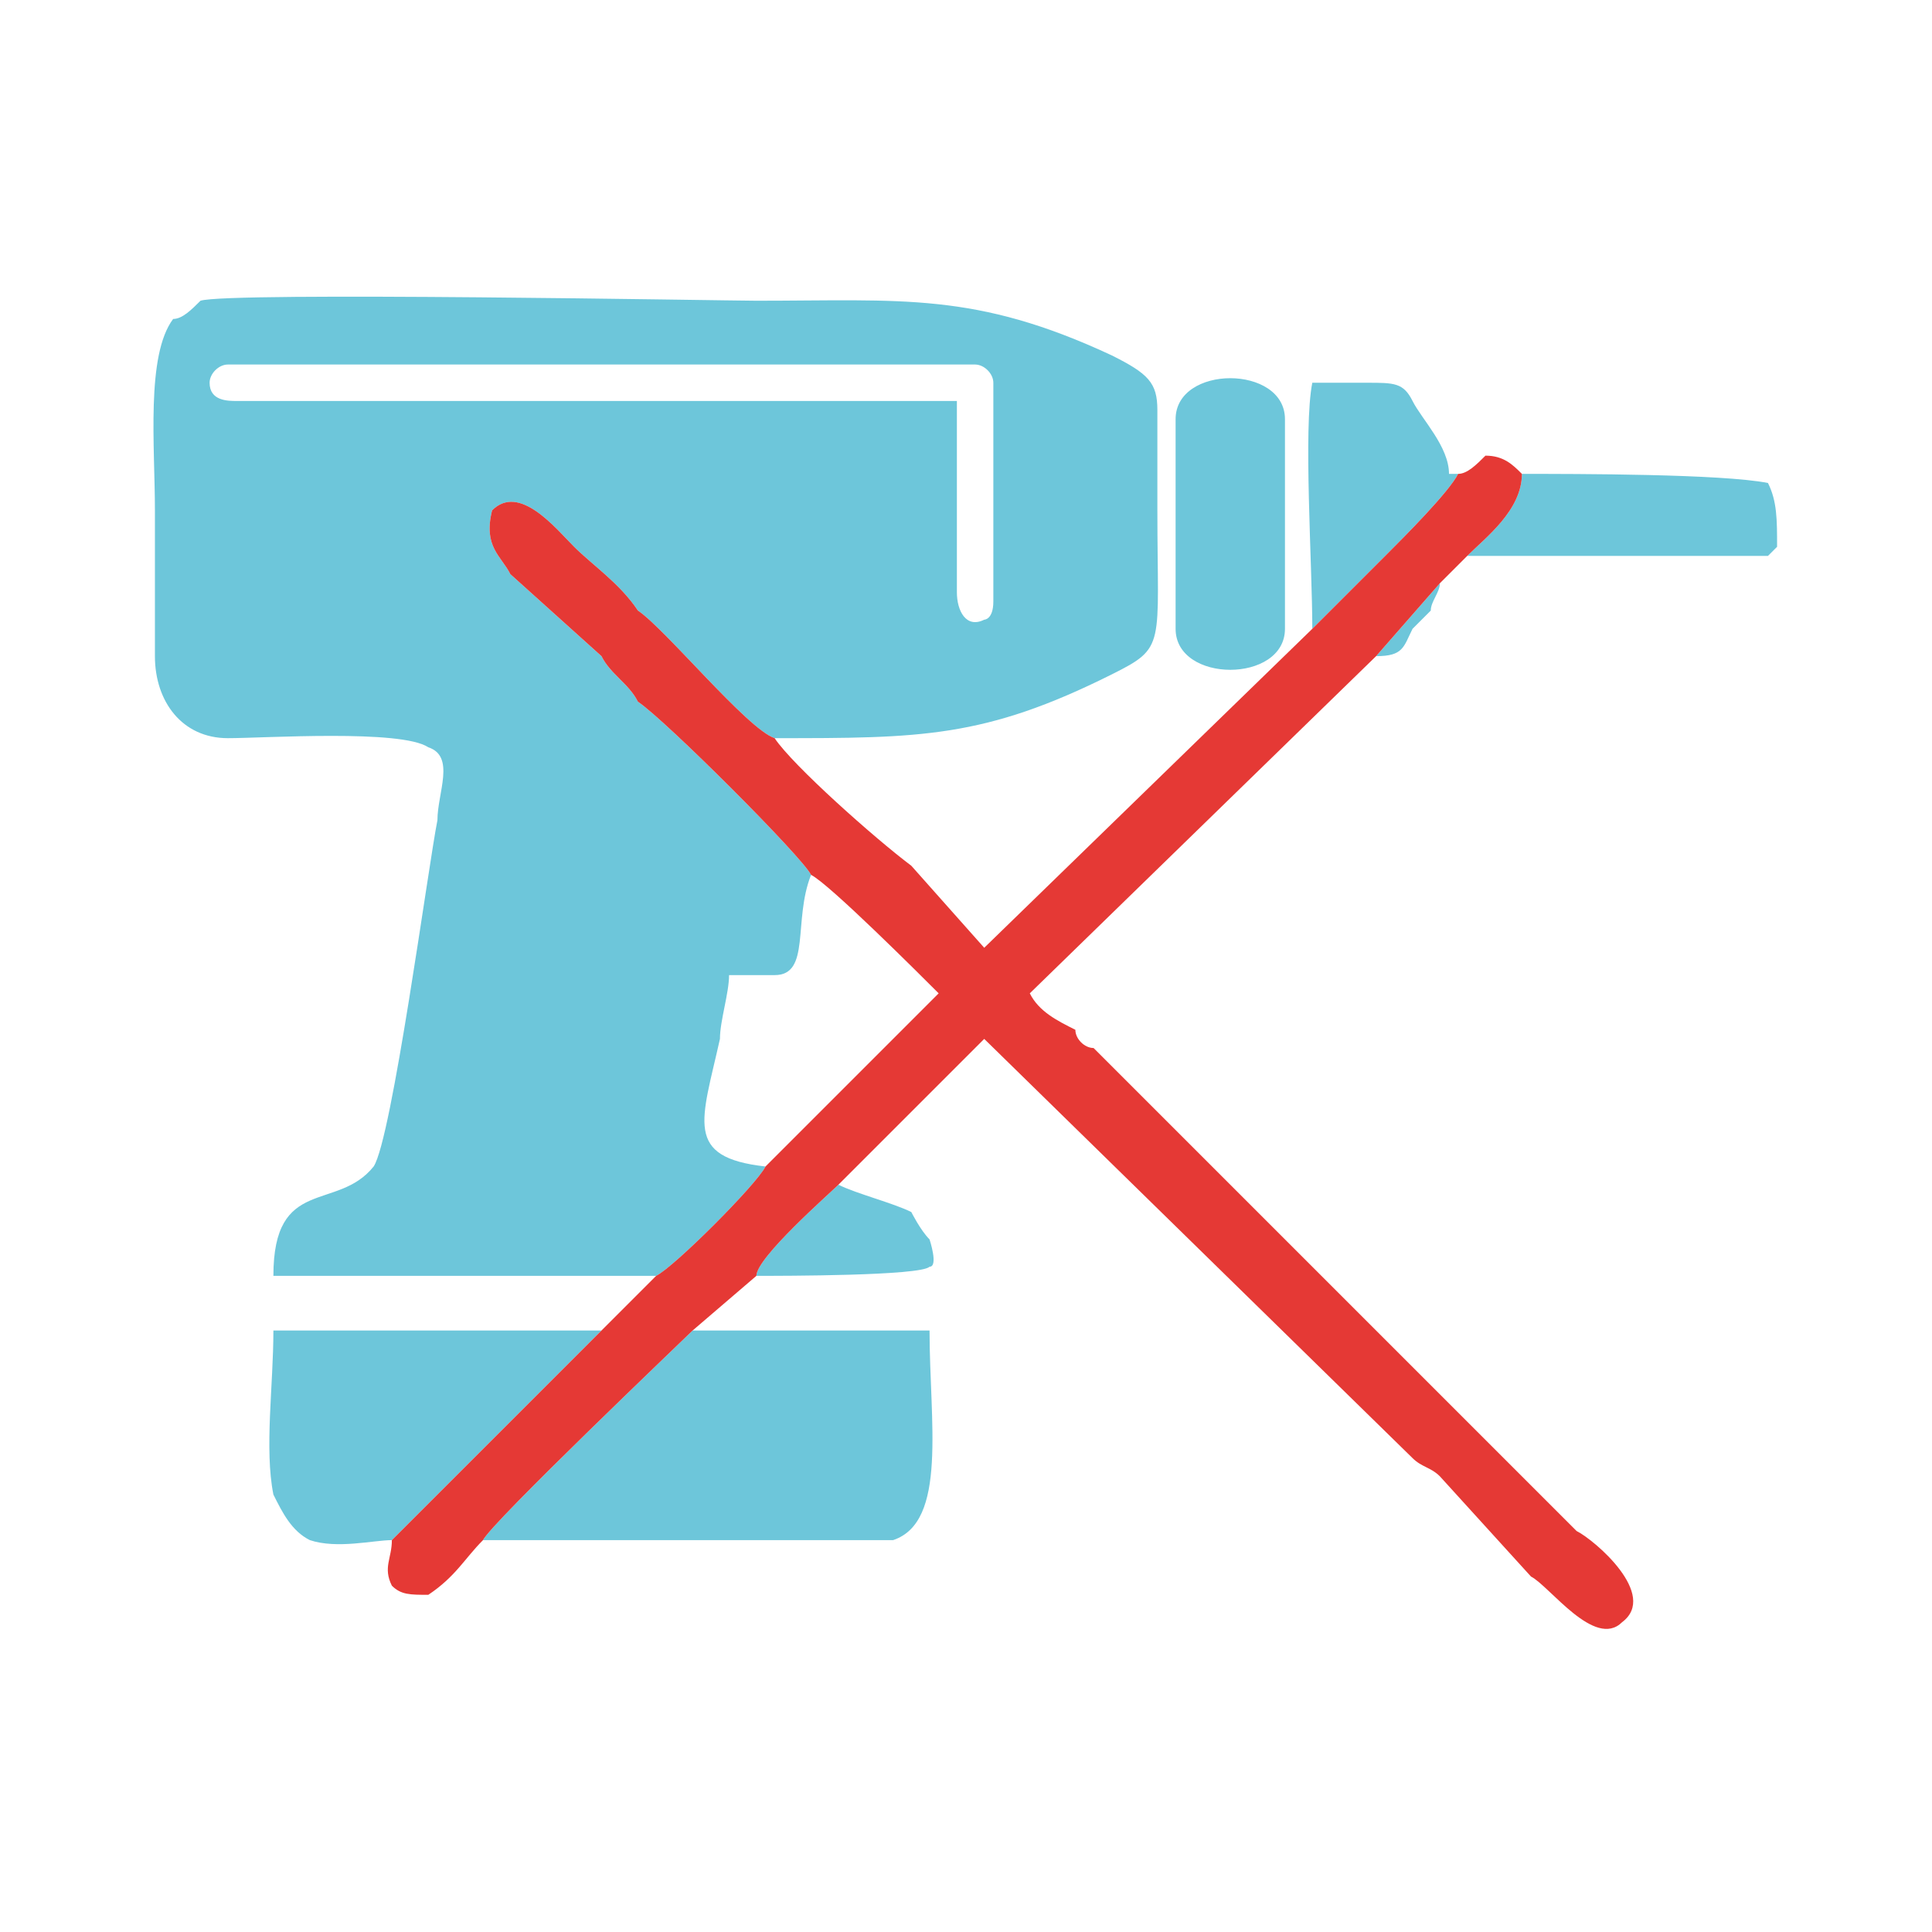
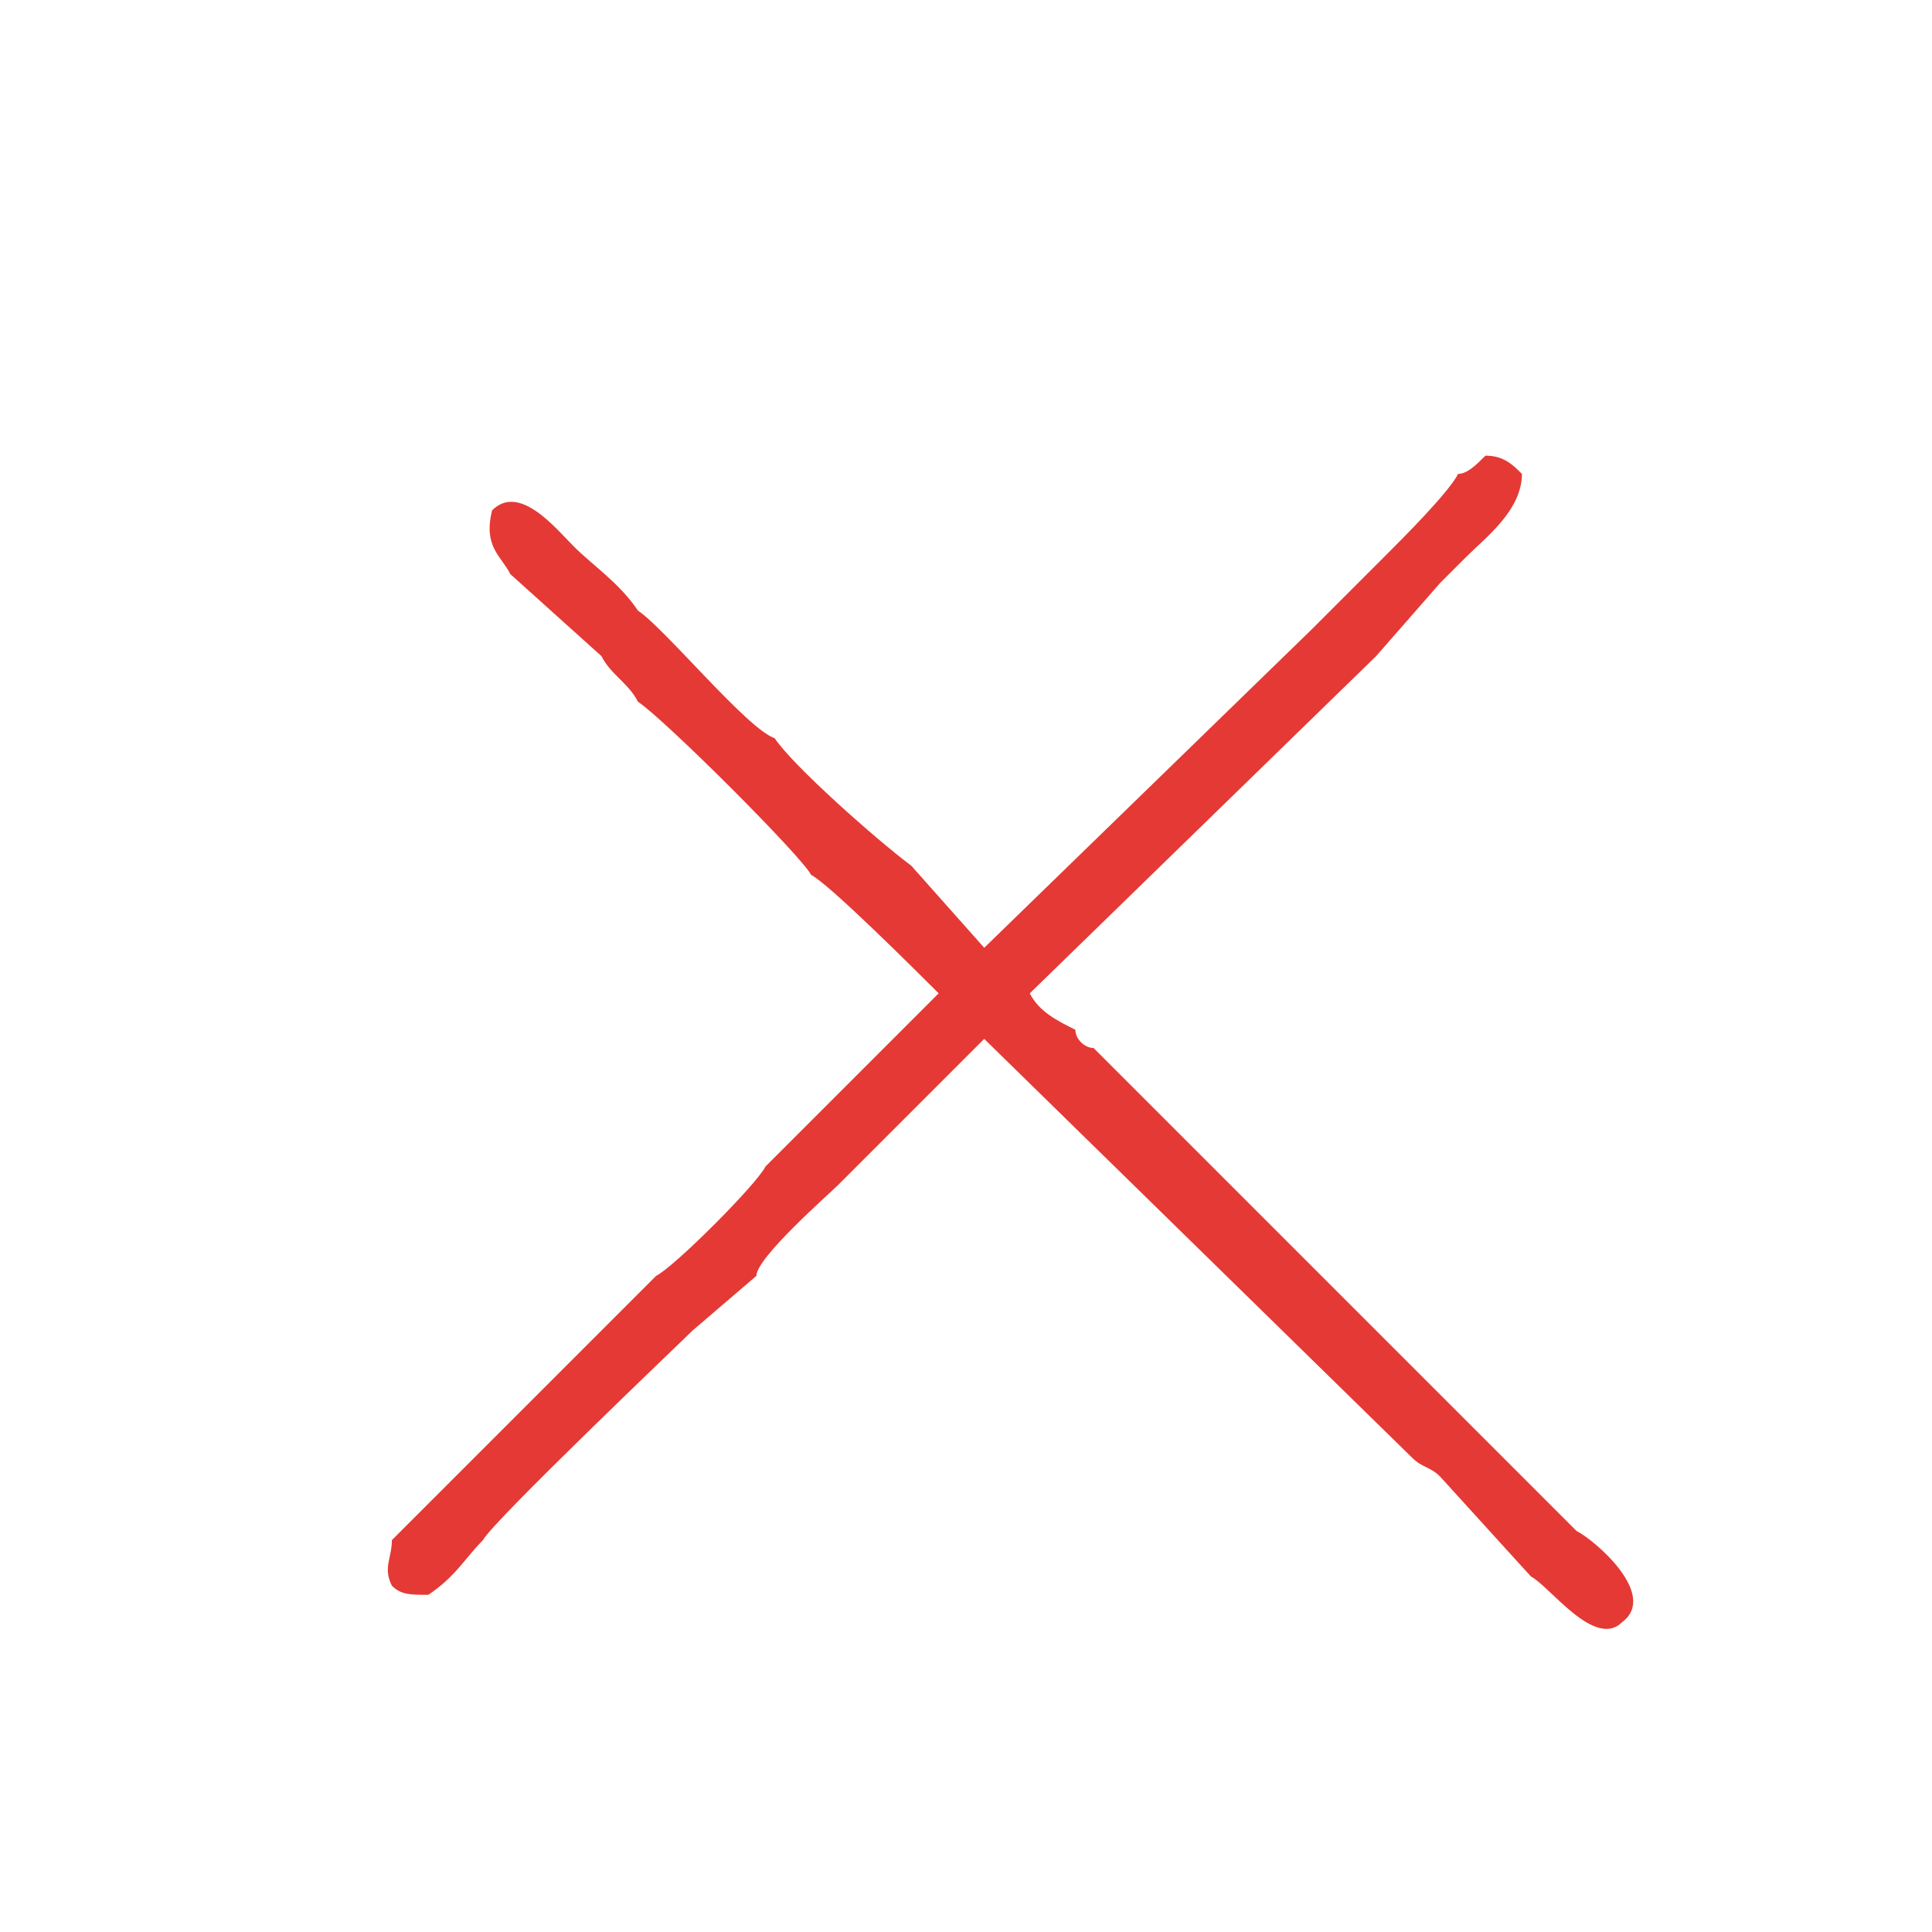
<svg xmlns="http://www.w3.org/2000/svg" xml:space="preserve" width="100px" height="100px" version="1.1" style="shape-rendering:geometricPrecision; text-rendering:geometricPrecision; image-rendering:optimizeQuality; fill-rule:evenodd; clip-rule:evenodd" viewBox="0 0 212 212">
  <defs>
    <style type="text/css">
   
    #vs_setki_4 .fil2 {fill:none}
    #vs_setki_4 .fil0 {fill:#6DC6DA}
    #vs_setki_4 .fil1 {fill:#E53935}
   
  </style>
  </defs>
  <g id="vs_setki_4">
-     <path class="fil0" d="M23 42c0,-1 1,-2 2,-2l82 0c1,0 2,1 2,2l0 24c0,2 -1,2 -1,2 -2,1 -3,-1 -3,-3l0 -21 -79 0c-1,0 -3,0 -3,-2zm128 30c3,0 3,-1 4,-3 1,-1 1,-1 2,-2 0,-1 1,-2 1,-3l-7 8zm-108 97l23 -23 -36 0c0,6 -1,13 0,18 1,2 2,4 4,5 3,1 7,0 9,0zm10 0c4,0 43,0 45,0 6,-2 4,-13 4,-23l-26 0c-1,1 -22,21 -23,23zm30 -29c3,0 18,0 19,-1 1,0 0,-3 0,-3 -1,-1 -2,-3 -2,-3 -2,-1 -6,-2 -8,-3 -1,1 -9,8 -9,10zm46 -94l0 23c0,6 12,6 12,0l0 -23c0,-6 -12,-6 -12,0zm15 23c2,-2 6,-6 8,-8 2,-2 7,-7 8,-9l-1 0c0,-3 -3,-6 -4,-8 -1,-2 -2,-2 -5,-2 -2,0 -4,0 -6,0 -1,5 0,20 0,27zm17 -8l33 0 1 -1c0,-3 0,-5 -1,-7 -5,-1 -21,-1 -27,-1 0,4 -4,7 -6,9zm-89 79c2,-1 11,-10 12,-12 -9,-1 -7,-5 -5,-14 0,-2 1,-5 1,-7 1,0 3,0 5,0 4,0 2,-6 4,-11 -1,-2 -16,-17 -19,-19 -1,-2 -3,-3 -4,-5l-10 -9c-1,-2 -3,-3 -2,-7 3,-3 7,2 9,4 2,2 5,4 7,7 3,2 12,13 15,14 16,0 23,0 37,-7 6,-3 5,-3 5,-18 0,-4 0,-7 0,-11 0,-3 -1,-4 -5,-6 -15,-7 -23,-6 -39,-6 -3,0 -58,-1 -61,0 -1,1 -2,2 -3,2 -3,4 -2,14 -2,21l0 16c0,5 3,9 8,9 4,0 19,-1 22,1 3,1 1,5 1,8 -1,5 -5,35 -7,38 -4,5 -11,1 -11,12l42 0z" />
    <path class="fil1" d="M160 52c-1,2 -6,7 -8,9 -2,2 -6,6 -8,8l-36 35 -8 -9c-4,-3 -13,-11 -15,-14 -3,-1 -12,-12 -15,-14 -2,-3 -5,-5 -7,-7 -2,-2 -6,-7 -9,-4 -1,4 1,5 2,7l10 9c1,2 3,3 4,5 3,2 18,17 19,19 2,1 12,11 14,13l-19 19c-1,2 -10,11 -12,12l-6 6 -23 23c0,2 -1,3 0,5 1,1 2,1 4,1 3,-2 4,-4 6,-6 1,-2 22,-22 23,-23l7 -6c0,-2 8,-9 9,-10l16 -16 47 46c1,1 2,1 3,2l10 11c2,1 7,8 10,5 4,-3 -3,-9 -5,-10l-38 -38c-5,-5 -10,-10 -15,-15 -1,0 -2,-1 -2,-2 -2,-1 -4,-2 -5,-4l38 -37 7 -8 3 -3c2,-2 6,-5 6,-9 -1,-1 -2,-2 -4,-2 -1,1 -2,2 -3,2z" />
-     <rect class="fil2" width="212" height="212" />
  </g>
</svg>